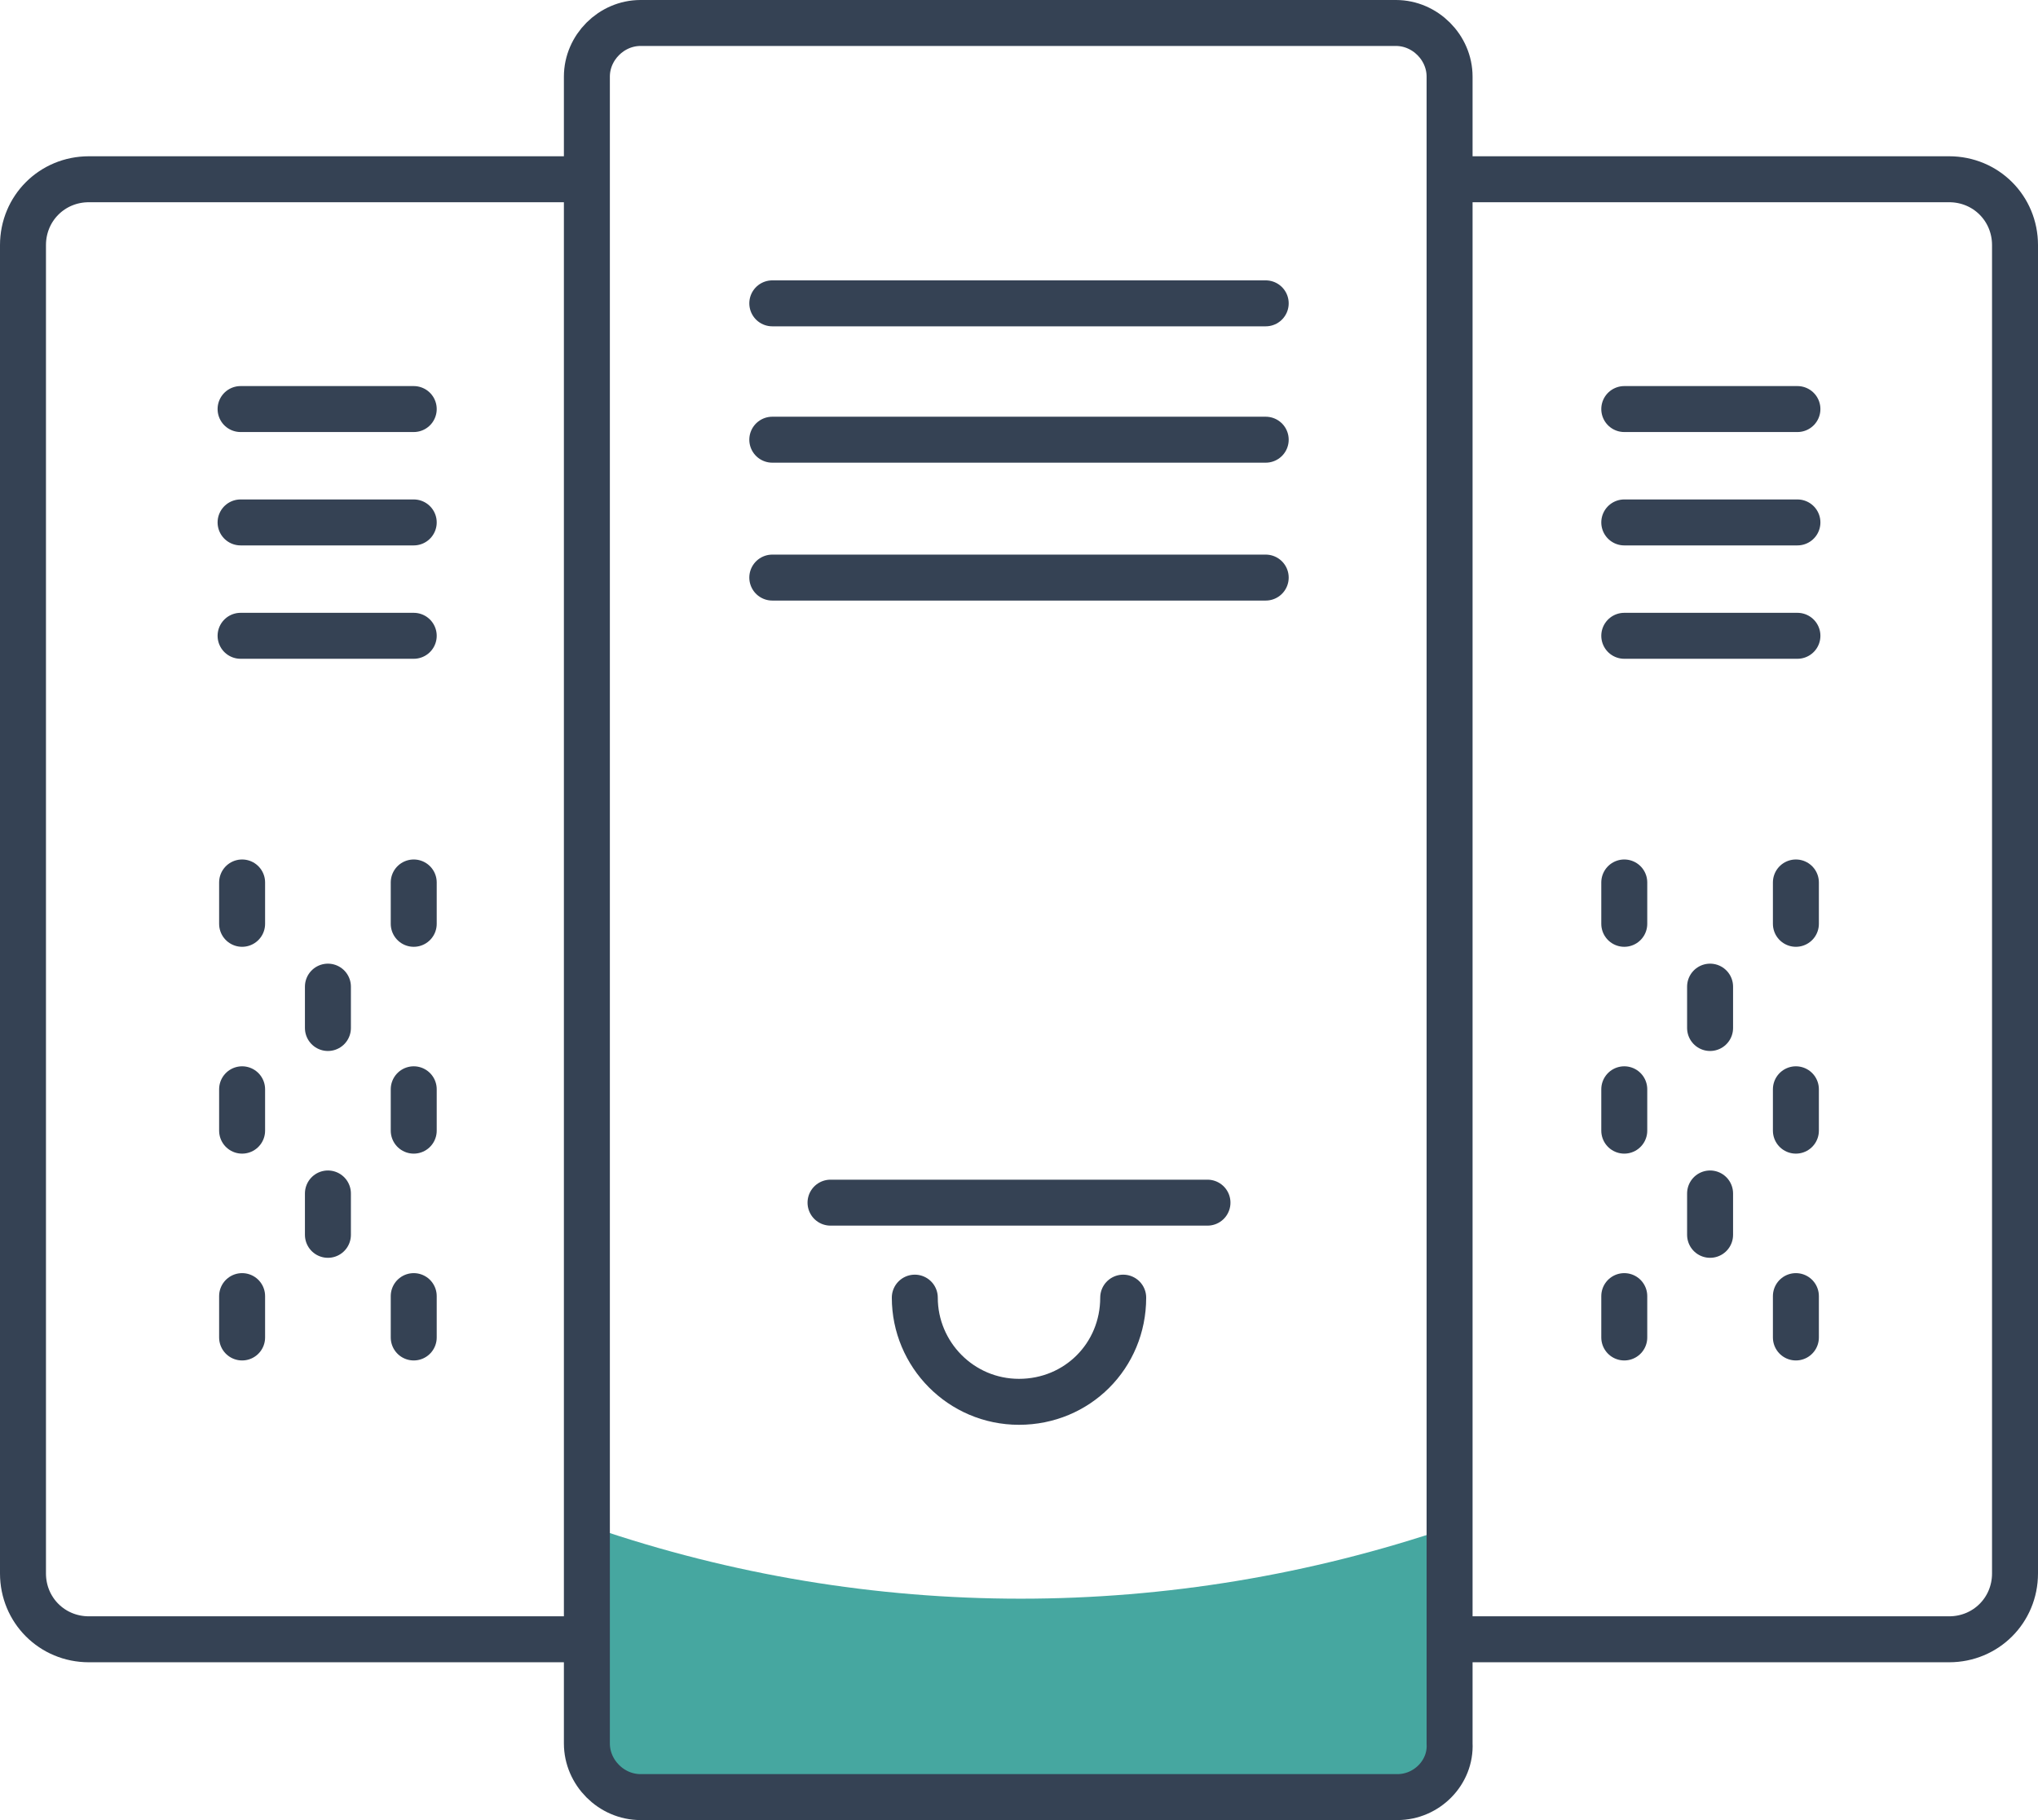
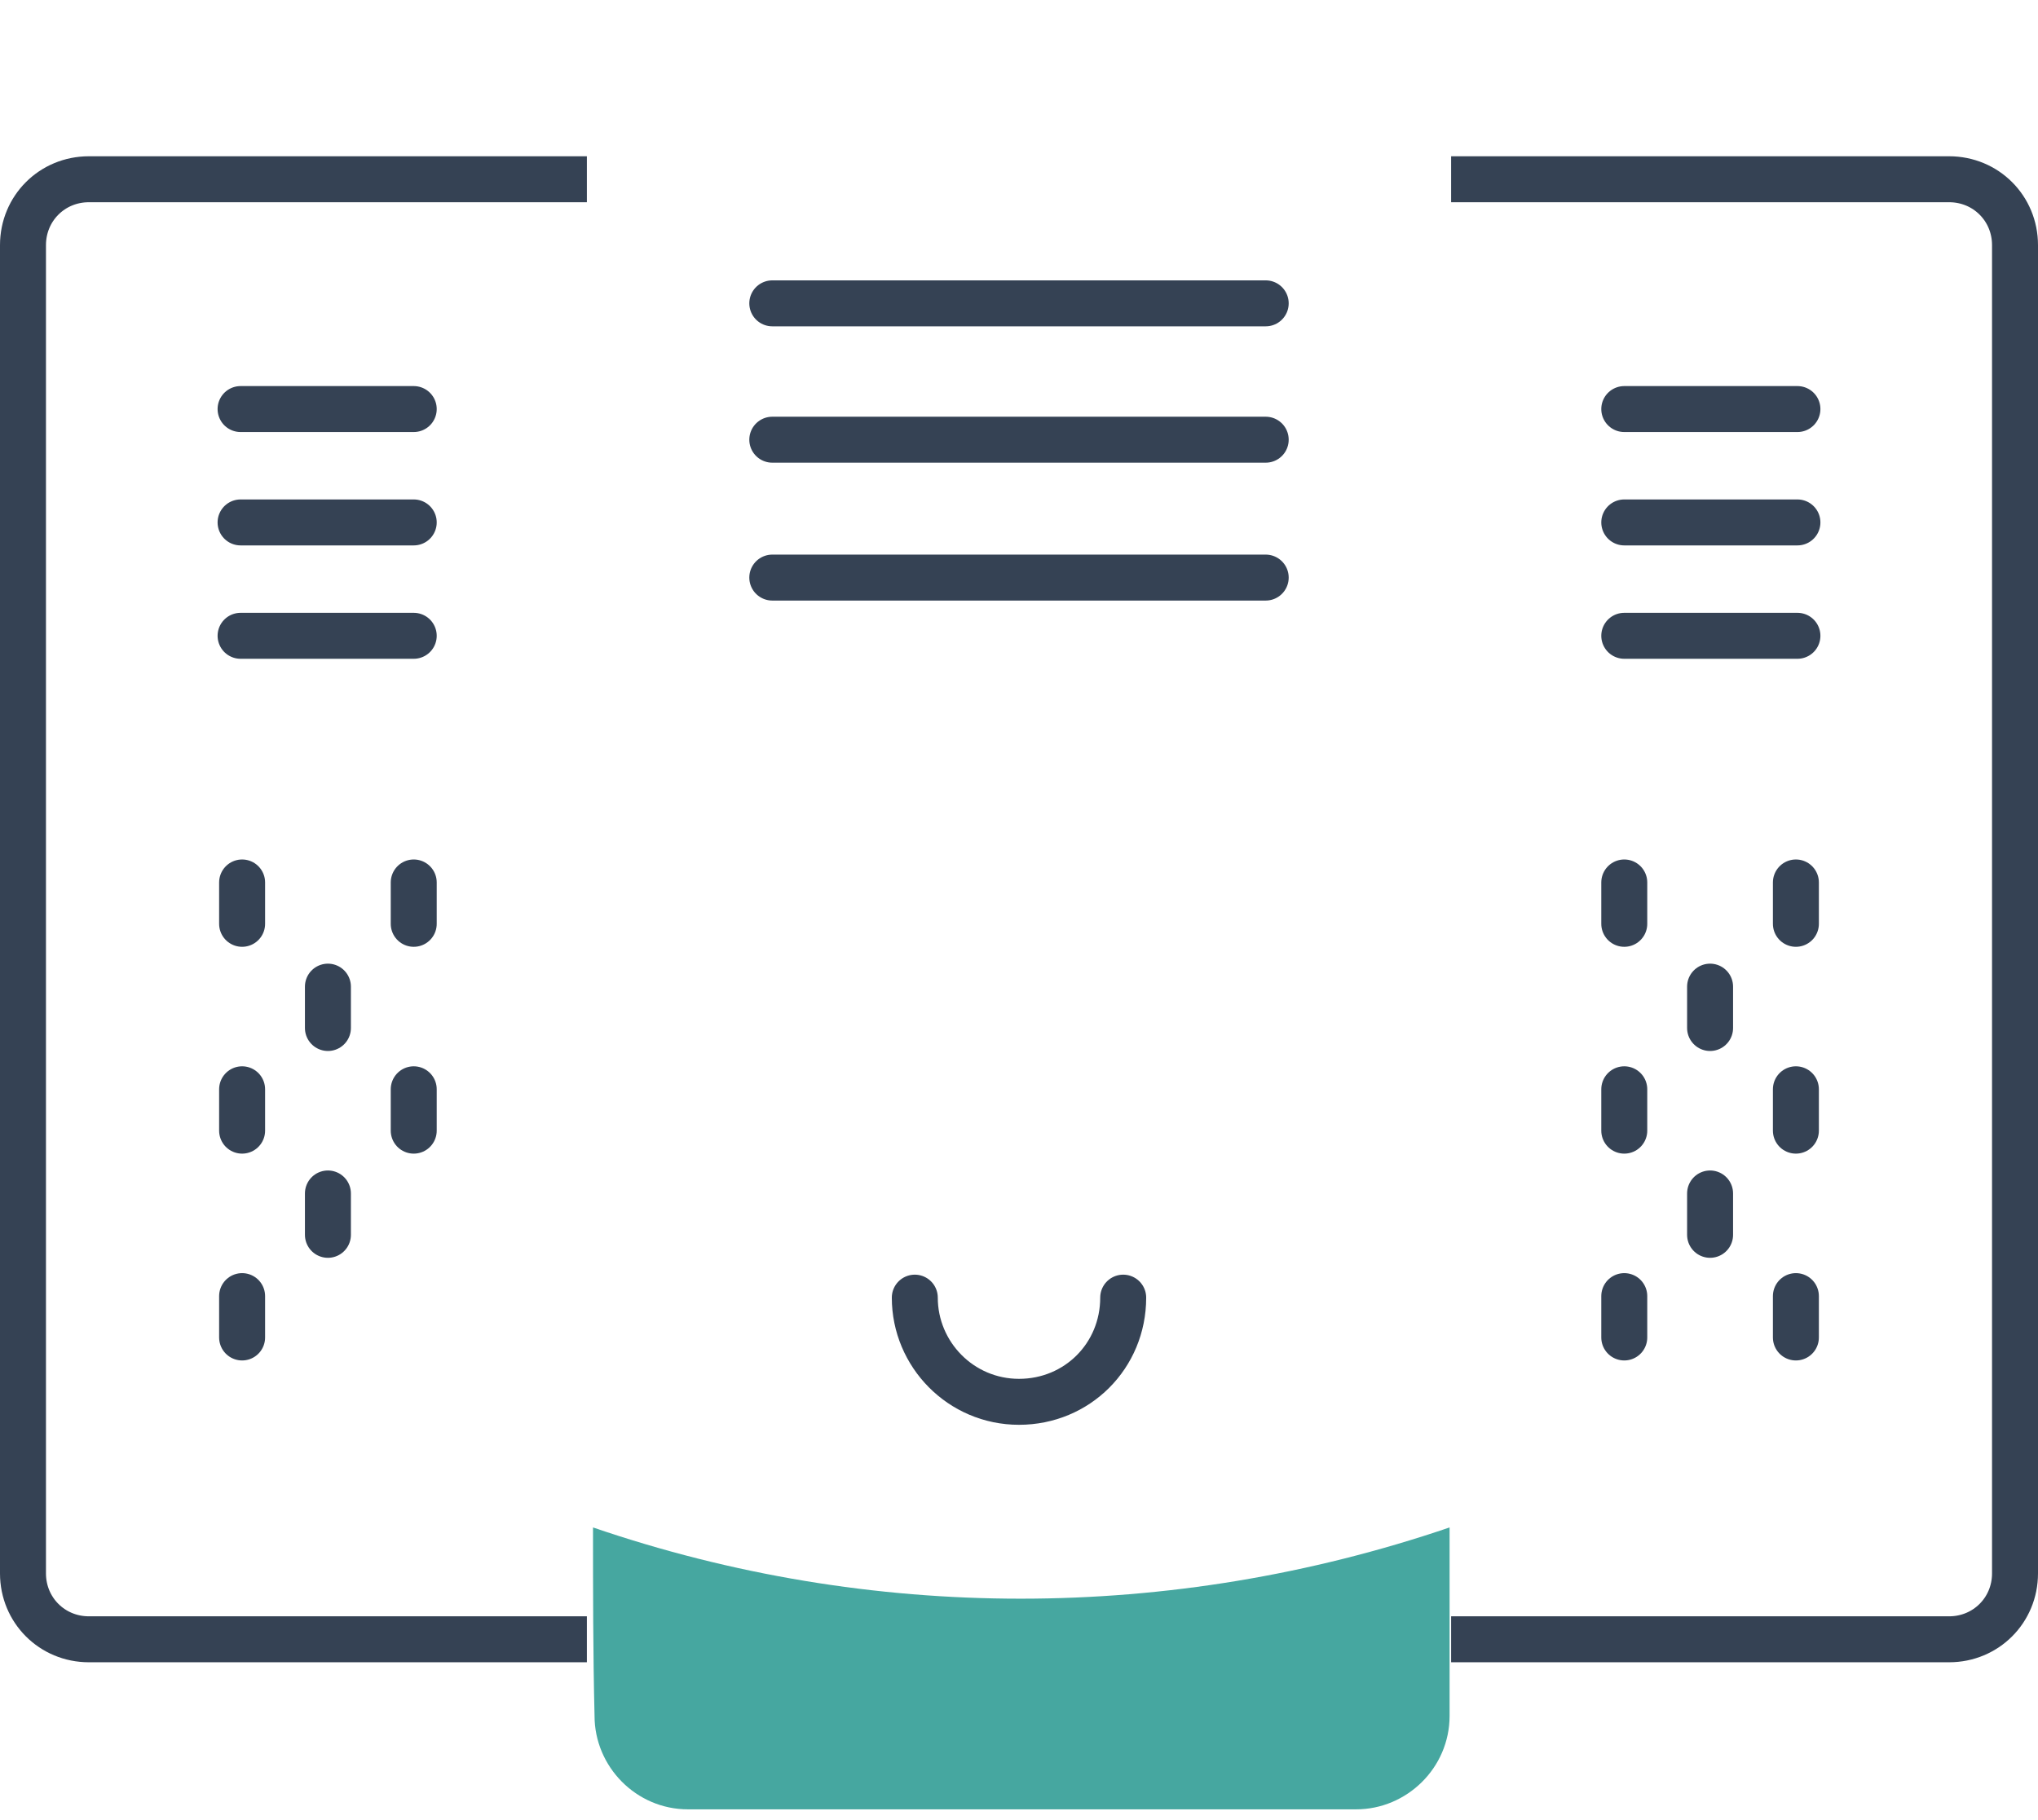
<svg xmlns="http://www.w3.org/2000/svg" version="1.1" id="Ebene_1" x="0px" y="0px" viewBox="0 0 133 118.8" style="enable-background:new 0 0 133 118.8;" xml:space="preserve">
  <style type="text/css">
	.st0{fill:#46A7A0;}
	.st1{fill:none;stroke:#354254;stroke-width:3;stroke-linecap:round;stroke-linejoin:round;stroke-miterlimit:10;}
	.st2{fill:none;stroke:#354254;stroke-width:3;stroke-miterlimit:10;}
	.st3{fill:none;stroke:#354254;stroke-width:3;stroke-linecap:round;stroke-miterlimit:10;}
	.st4{display:none;fill:#46A7A0;}
</style>
  <g>
    <path class="st0" d="M38.7,99.7c18.1,6.2,37.7,6.2,55.9,0V112c0,3.4-2.8,6.1-6.1,6.1H44.9c-3.4,0-6.1-2.8-6.1-6.1   C38.7,107.9,38.7,103.8,38.7,99.7z" />
    <g>
      <g>
        <line class="st1" x1="117.2" y1="60.3" x2="117.2" y2="57.6" />
        <line class="st1" x1="106" y1="60.3" x2="106" y2="57.6" />
      </g>
      <line class="st1" x1="111.6" y1="67.1" x2="111.6" y2="64.4" />
      <g>
        <line class="st1" x1="117.2" y1="71.1" x2="117.2" y2="73.8" />
        <line class="st1" x1="106" y1="71.1" x2="106" y2="73.8" />
      </g>
      <line class="st1" x1="111.6" y1="80.6" x2="111.6" y2="77.9" />
      <g>
        <line class="st1" x1="117.2" y1="84.6" x2="117.2" y2="87.3" />
        <line class="st1" x1="106" y1="84.6" x2="106" y2="87.3" />
      </g>
    </g>
-     <path class="st2" d="M91.2,117.3H41.8c-1.9,0-3.5-1.6-3.5-3.5V5c0-1.9,1.6-3.5,3.5-3.5h49.3c1.9,0,3.5,1.6,3.5,3.5v108.8   C94.7,115.7,93.1,117.3,91.2,117.3z" />
    <line class="st3" x1="50.4" y1="19.8" x2="82.6" y2="19.8" />
    <line class="st3" x1="50.4" y1="28.7" x2="82.6" y2="28.7" />
    <line class="st3" x1="50.4" y1="37.7" x2="82.6" y2="37.7" />
-     <line class="st3" x1="54.2" y1="78.5" x2="78.8" y2="78.5" />
    <path class="st3" d="M59.7,84.7c0,3.7,3,6.8,6.8,6.8c3.8,0,6.8-3,6.8-6.8" />
    <path class="st2" d="M94.7,11.7h32.5c2.4,0,4.3,1.9,4.3,4.3v86.7c0,2.4-1.9,4.3-4.3,4.3H94.7" />
    <line class="st3" x1="106" y1="26.7" x2="117.3" y2="26.7" />
    <line class="st3" x1="106" y1="34.1" x2="117.3" y2="34.1" />
    <line class="st3" x1="106" y1="41.5" x2="117.3" y2="41.5" />
    <g>
      <g>
        <line class="st1" x1="15.8" y1="60.3" x2="15.8" y2="57.6" />
        <line class="st1" x1="27" y1="60.3" x2="27" y2="57.6" />
      </g>
      <line class="st1" x1="21.4" y1="67.1" x2="21.4" y2="64.4" />
      <g>
        <line class="st1" x1="15.8" y1="71.1" x2="15.8" y2="73.8" />
        <line class="st1" x1="27" y1="71.1" x2="27" y2="73.8" />
      </g>
      <line class="st1" x1="21.4" y1="80.6" x2="21.4" y2="77.9" />
      <g>
        <line class="st1" x1="15.8" y1="84.6" x2="15.8" y2="87.3" />
-         <line class="st1" x1="27" y1="84.6" x2="27" y2="87.3" />
      </g>
    </g>
    <path class="st2" d="M38.3,11.7H5.8c-2.4,0-4.3,1.9-4.3,4.3v86.7c0,2.4,1.9,4.3,4.3,4.3h32.5" />
    <line class="st3" x1="27" y1="26.7" x2="15.7" y2="26.7" />
    <line class="st3" x1="27" y1="34.1" x2="15.7" y2="34.1" />
    <line class="st3" x1="27" y1="41.5" x2="15.7" y2="41.5" />
  </g>
  <path class="st4" d="M77.5,77.9h-22c-1.6,0-2.8-1.3-2.8-2.8v-4.1c0-1.6,1.3-2.8,2.8-2.8h22c1.6,0,2.8,1.3,2.8,2.8v4.1  C80.3,76.6,79,77.9,77.5,77.9z" />
  <path class="st4" d="M66.5,92.1c4.4,0,8-3.6,8-8h-16C58.4,88.5,62,92.1,66.5,92.1z" />
</svg>